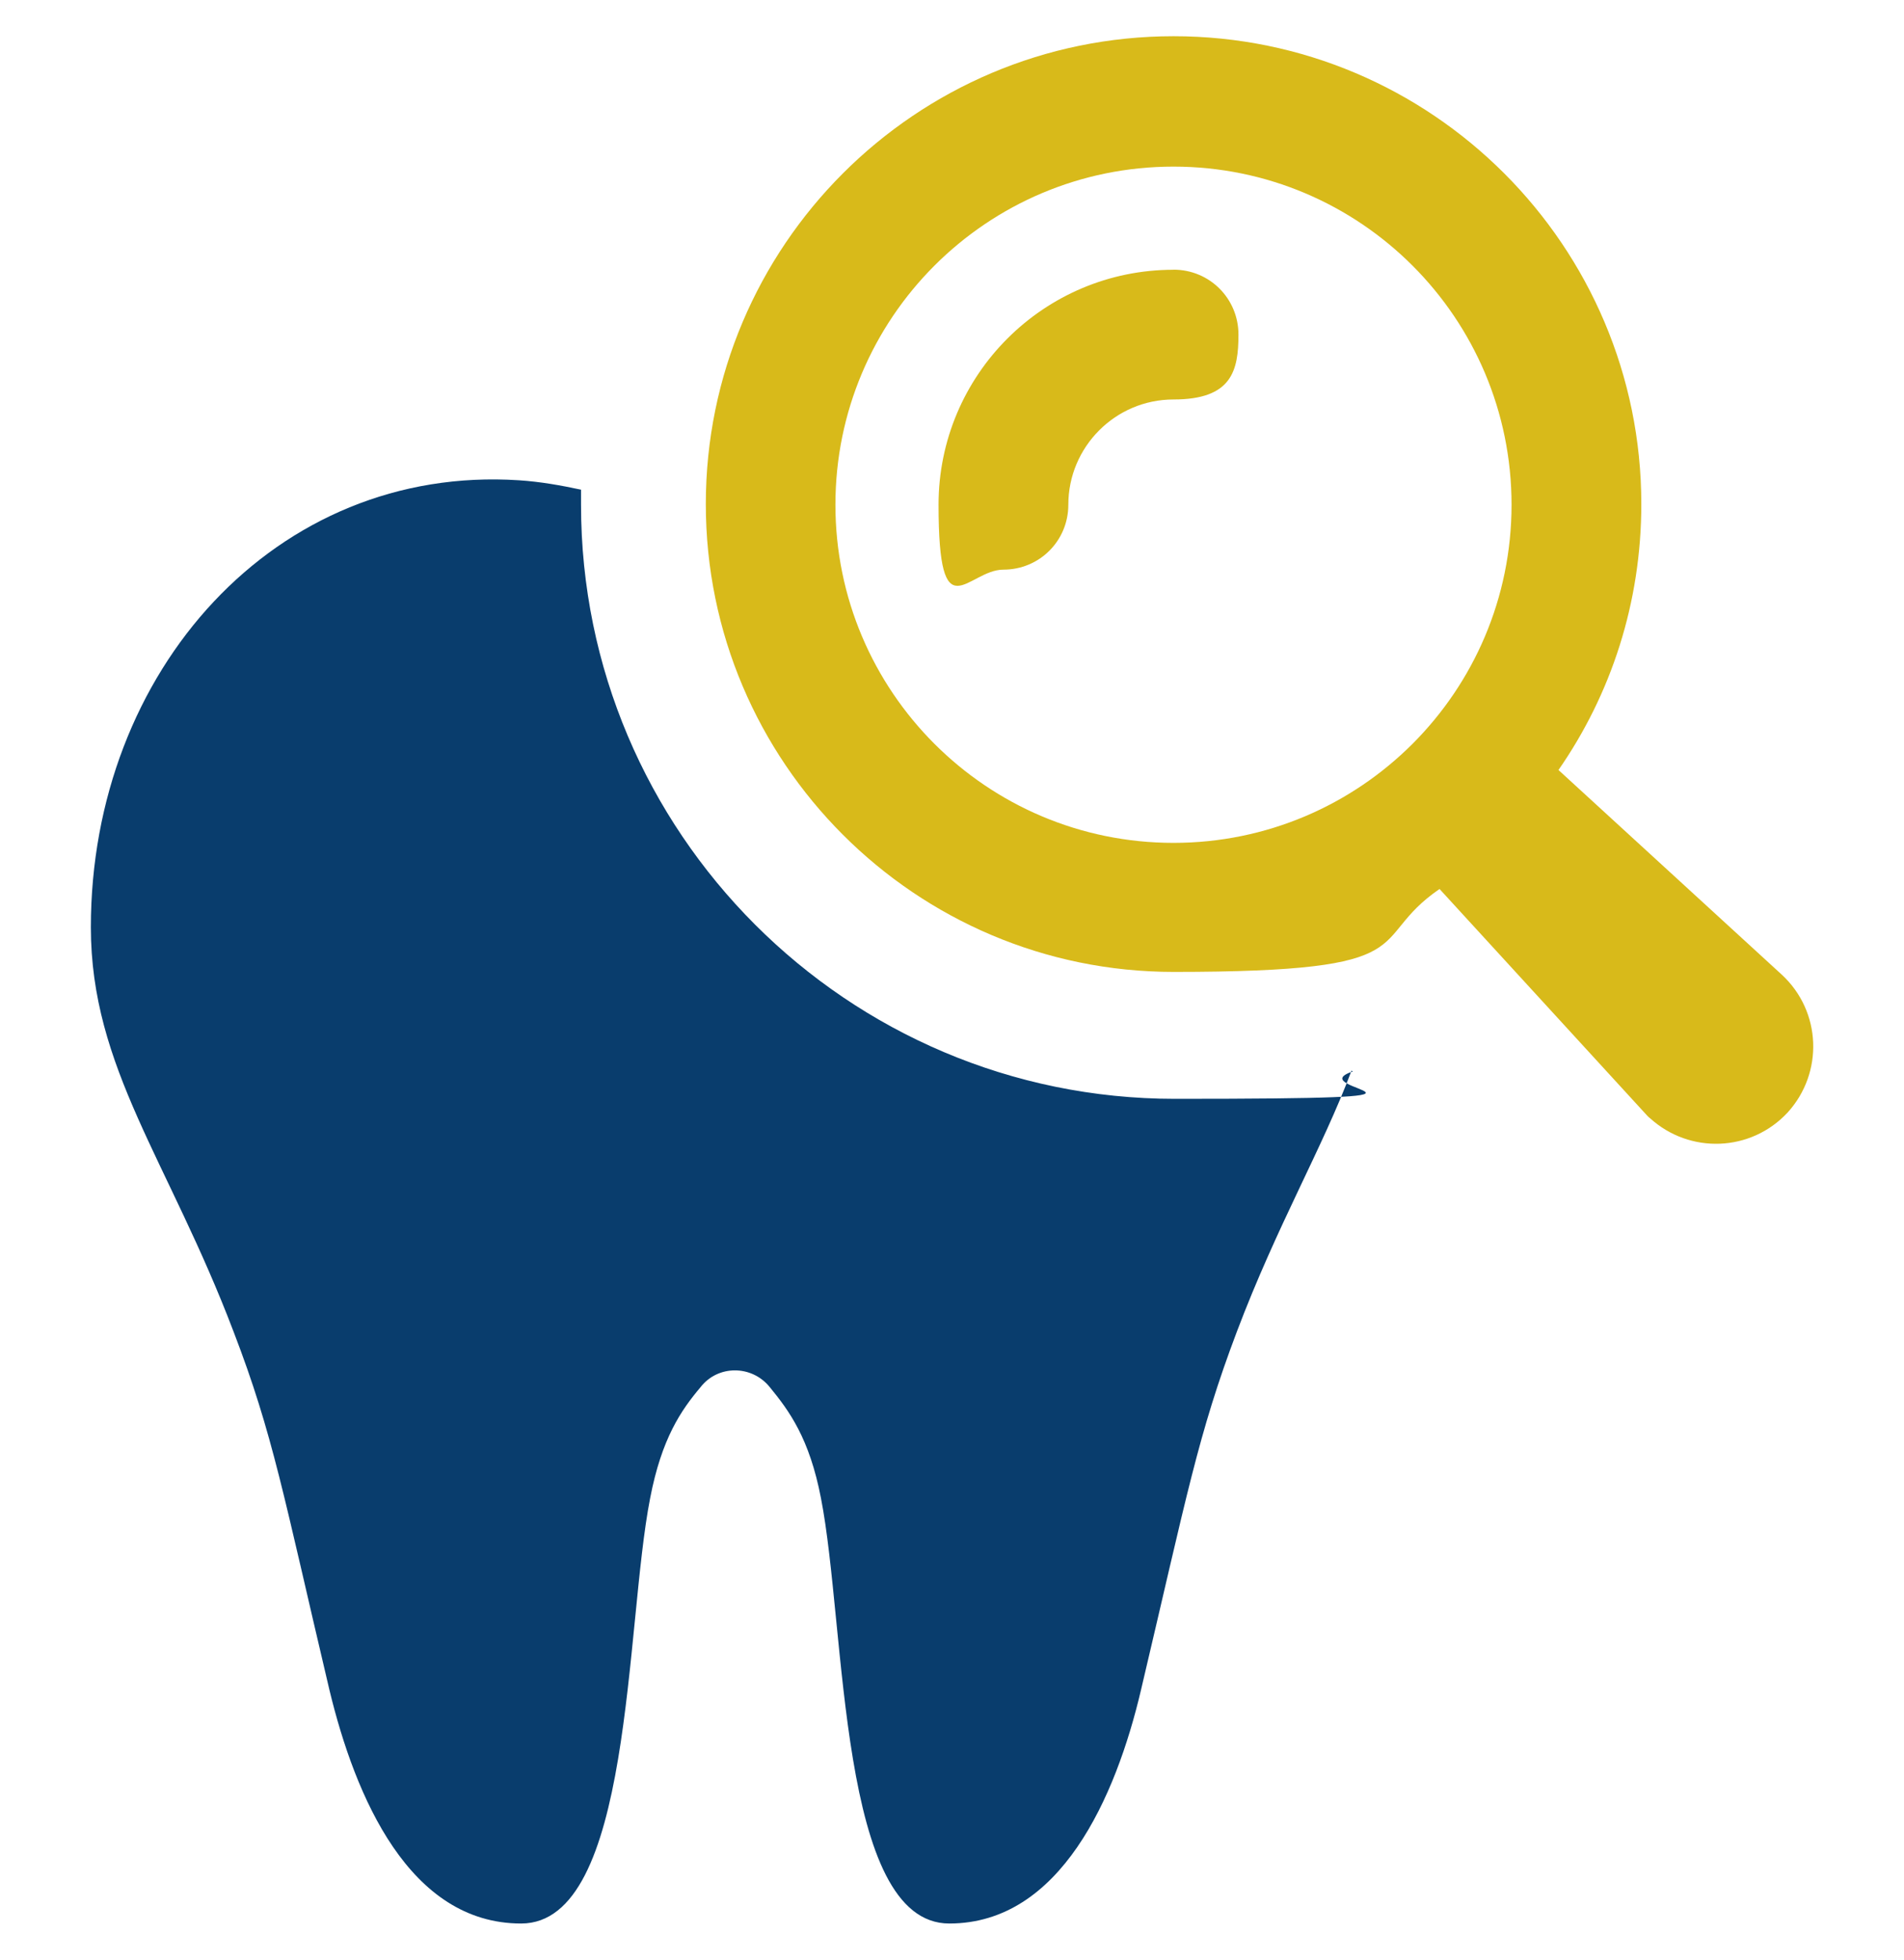
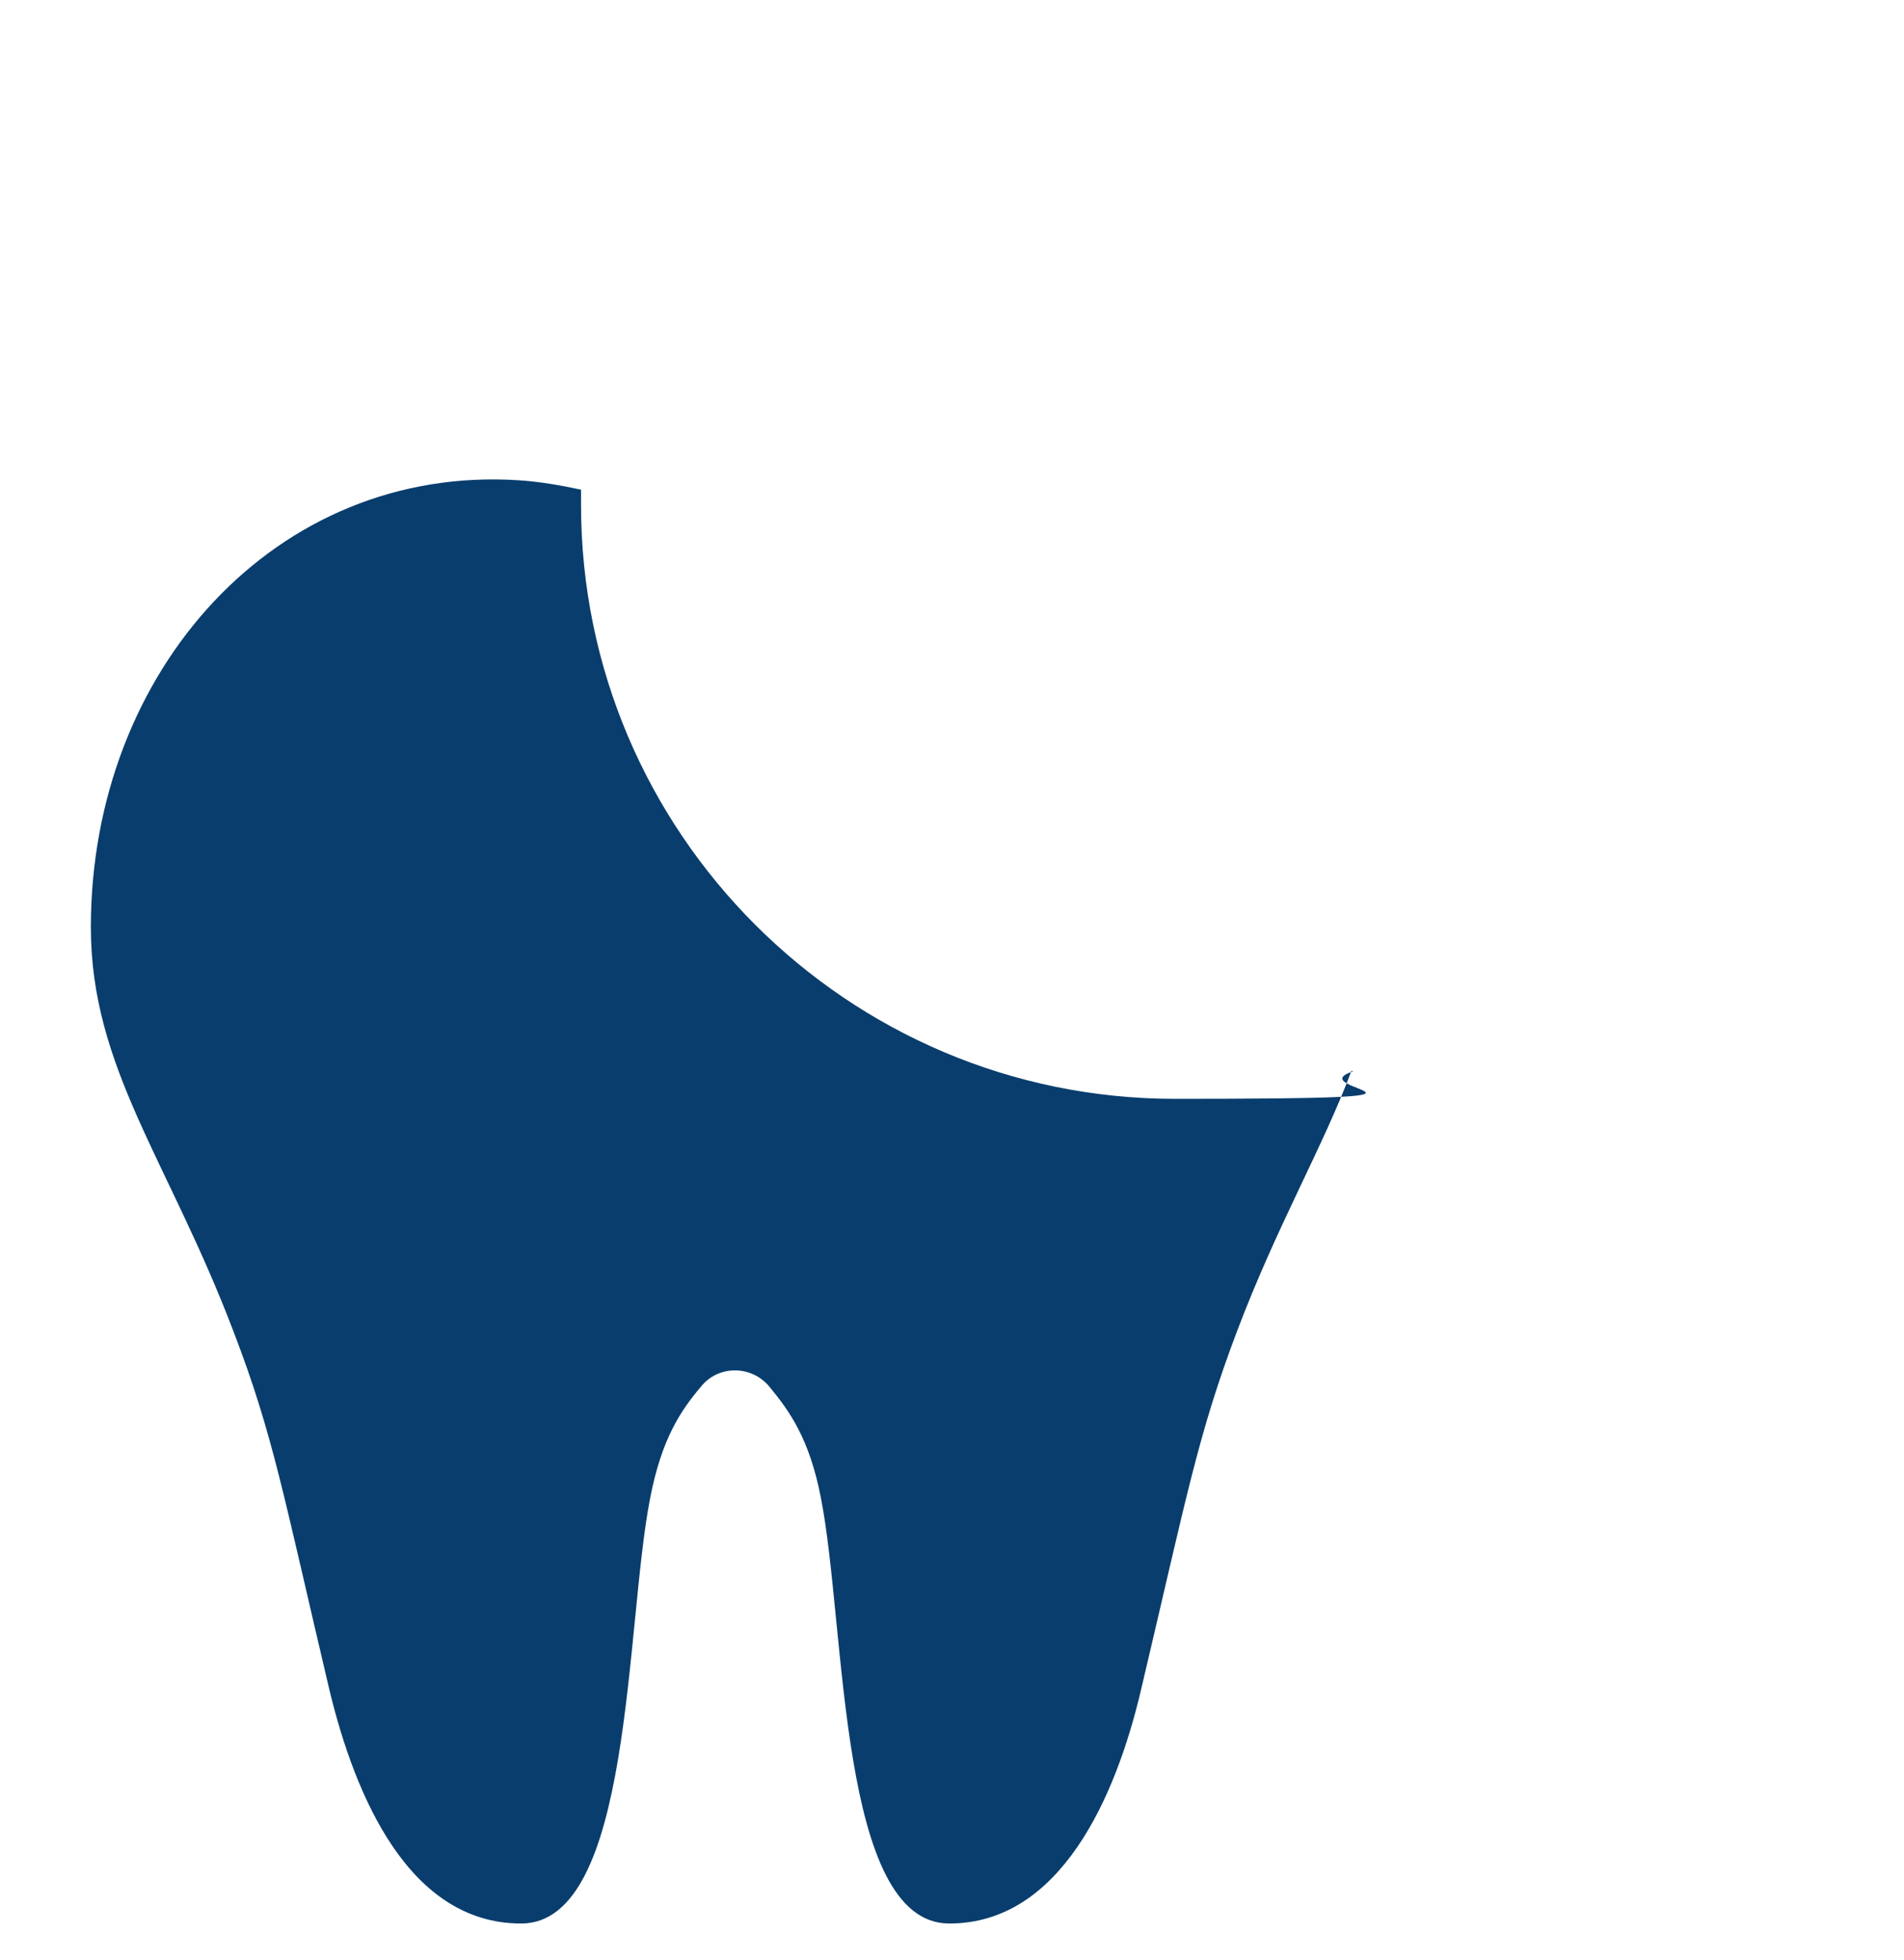
<svg xmlns="http://www.w3.org/2000/svg" id="Layer_1" viewBox="0 0 225.06 231.6">
  <defs>
    <style>.cls-1{fill:#d8ba1a;}.cls-2{fill:#093d6d;}</style>
  </defs>
  <path class="cls-2" d="M159.75,126.54c-3.41,9.12-8.78,18.23-13.55,30.84-4.6,12.18-5.88,19.25-11.33,42.34-2.98,12.69-9.54,27.6-22.66,27.6s-12.18-35.02-15.17-50.27c-1.36-7.07-3.75-10.31-6.05-13.12-2.13-2.64-6.13-2.64-8.18,0-2.3,2.73-4.6,6.05-5.96,13.12-2.98,15.17-2.04,50.27-15.25,50.27s-19.6-14.91-22.66-27.6c-5.45-23.09-6.65-30.16-11.33-42.34-7.67-20.19-16.87-31.18-16.87-47.8,0-30.33,21.9-54.7,50.61-52.82,2.56.17,4.94.6,7.33,1.11v1.79c0,38.68,31.44,70.2,70.2,70.2s14.31-1.02,21.04-3.24l-.17-.09Z" />
-   <path class="cls-1" d="M184.21,91.01c6.22-8.95,9.8-19.77,9.8-31.44,0-30.5-24.79-55.29-55.29-55.29s-55.29,24.79-55.29,55.29,24.79,55.29,55.29,55.29,22.49-3.66,31.44-9.8l24.2,26.41c.26.26.43.51.68.68,4.69,4.26,11.93,4,16.27-.68,4.26-4.69,4-11.93-.68-16.27l-26.41-24.2ZM98.75,59.65c0-22.07,17.89-39.96,39.96-39.96s39.96,17.89,39.96,39.96-17.89,39.96-39.96,39.96-39.96-17.89-39.96-39.96Z" />
-   <path class="cls-1" d="M138.71,31.88c-15.34,0-27.77,12.44-27.77,27.77s3.41,7.67,7.67,7.67,7.67-3.41,7.67-7.67c0-6.82,5.54-12.44,12.44-12.44s7.67-3.41,7.67-7.67-3.41-7.67-7.67-7.67h0Z" />
</svg>